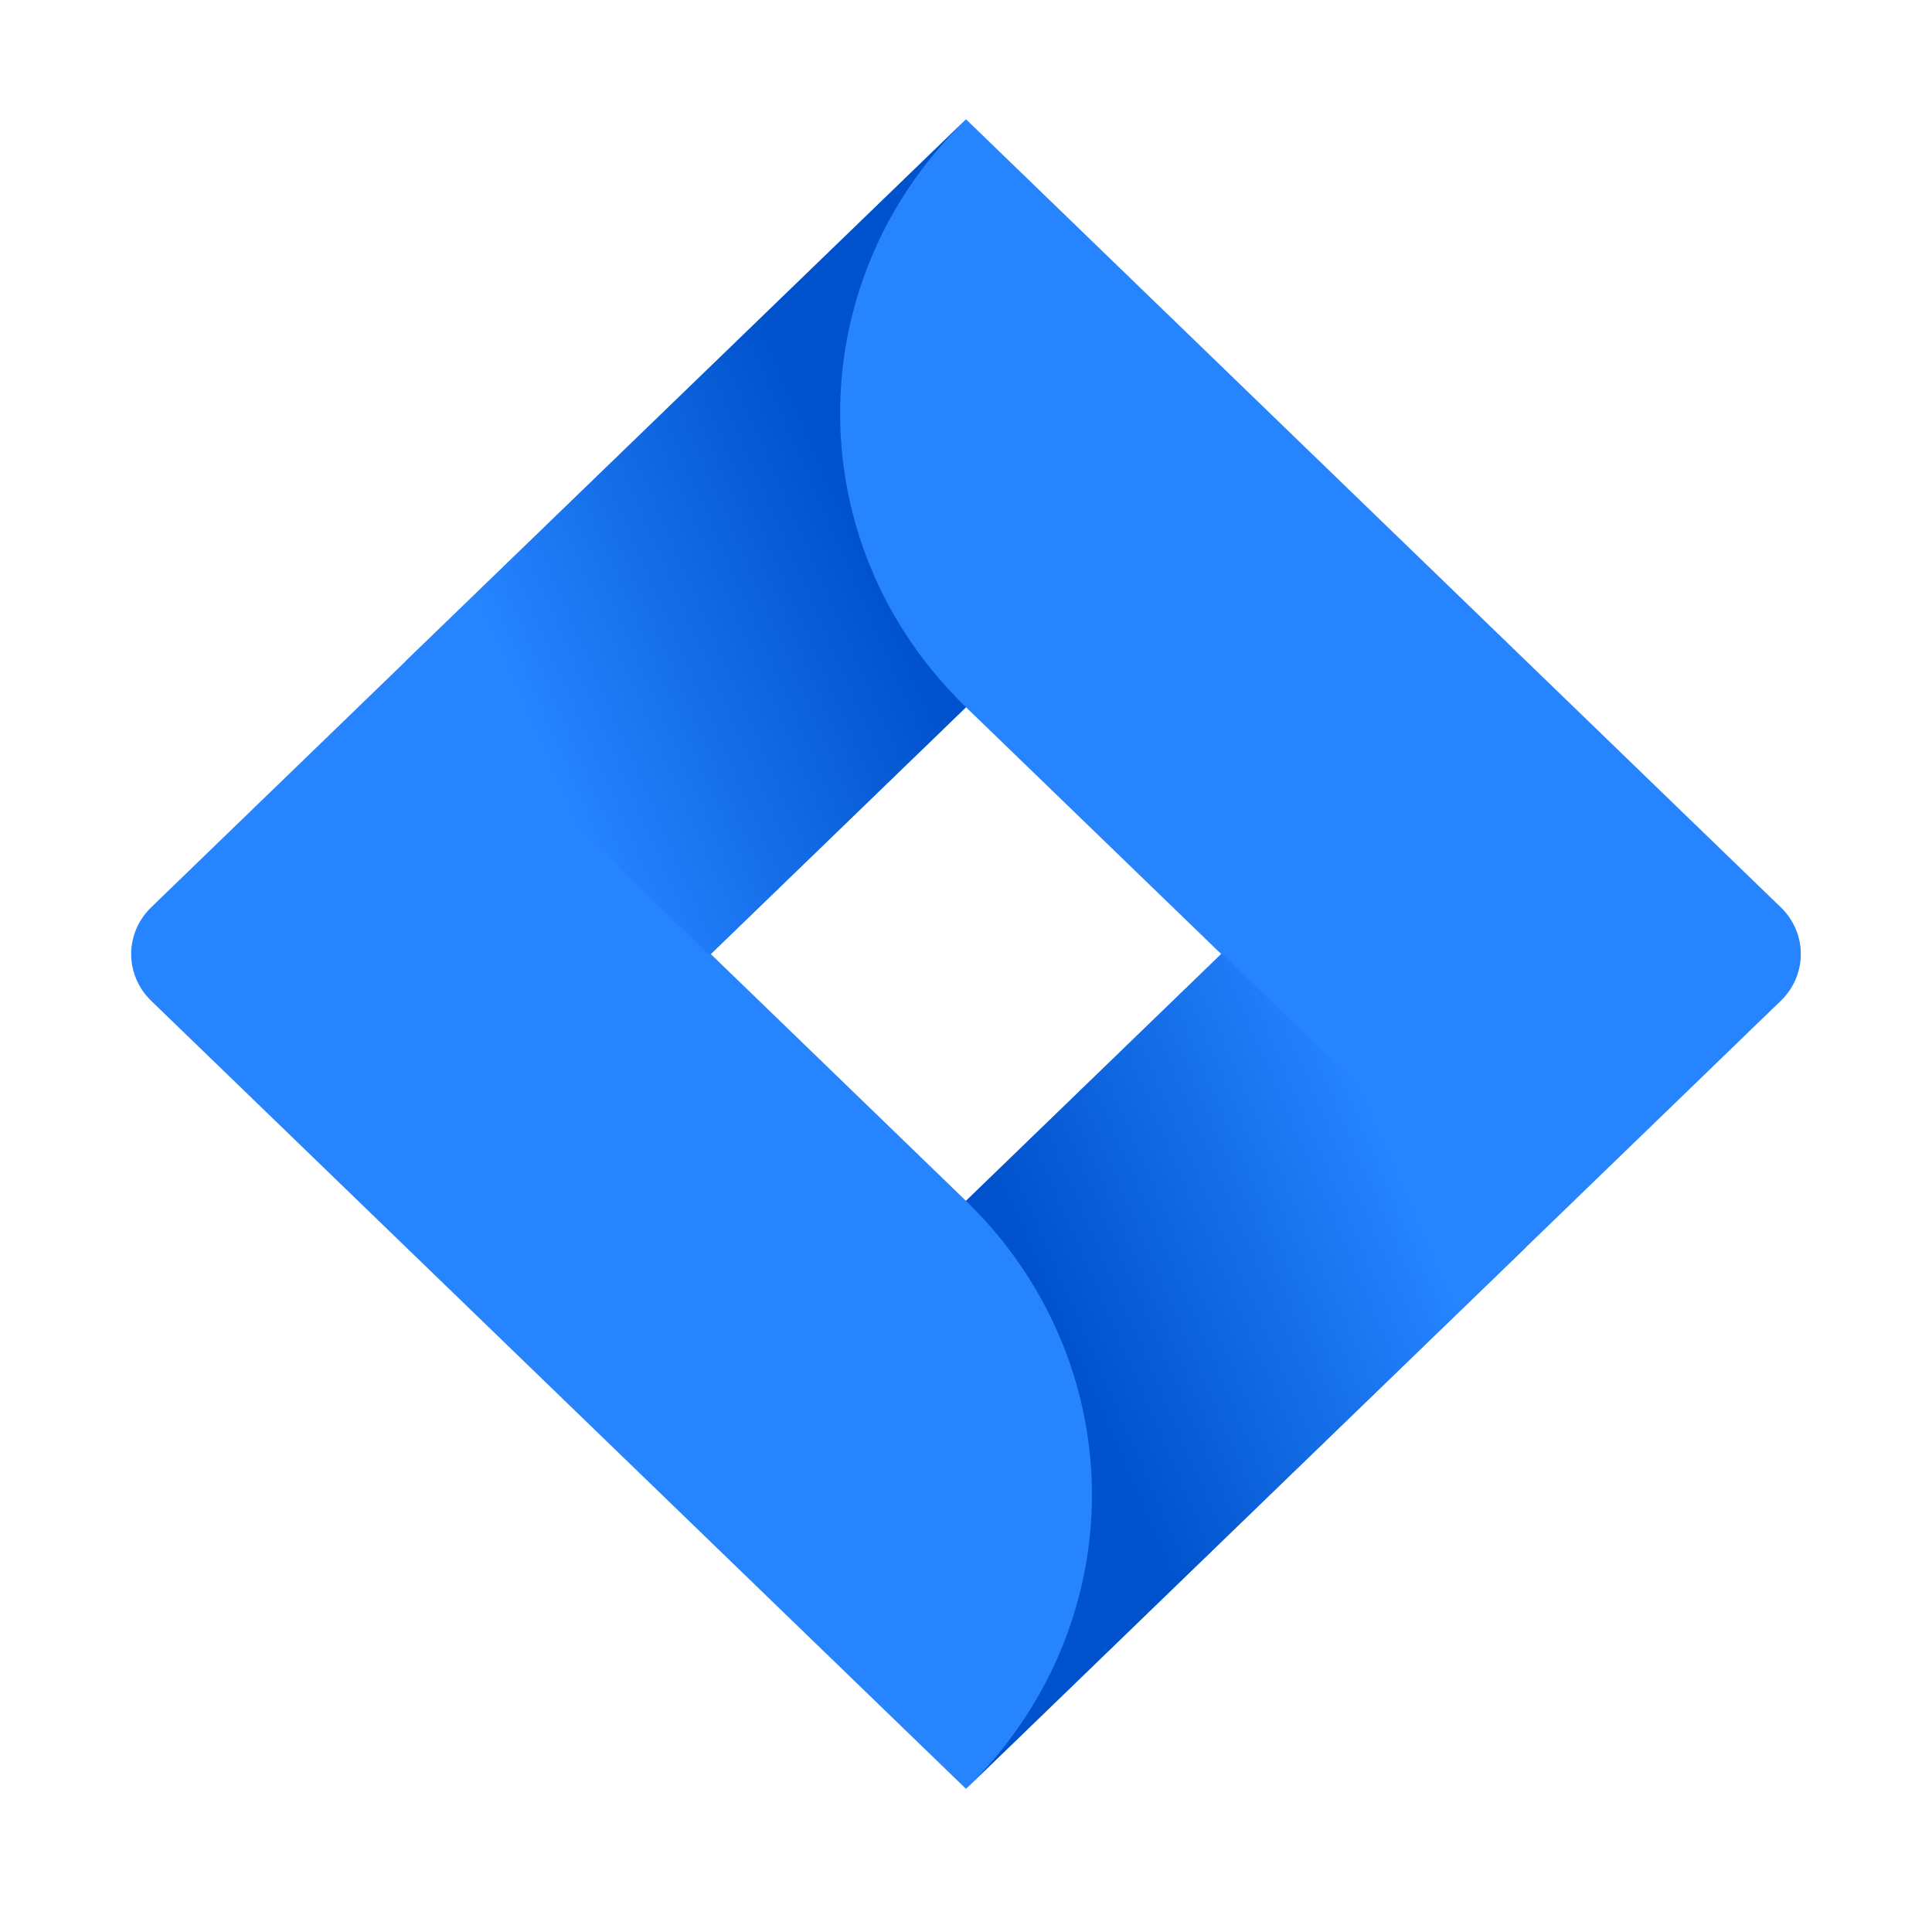
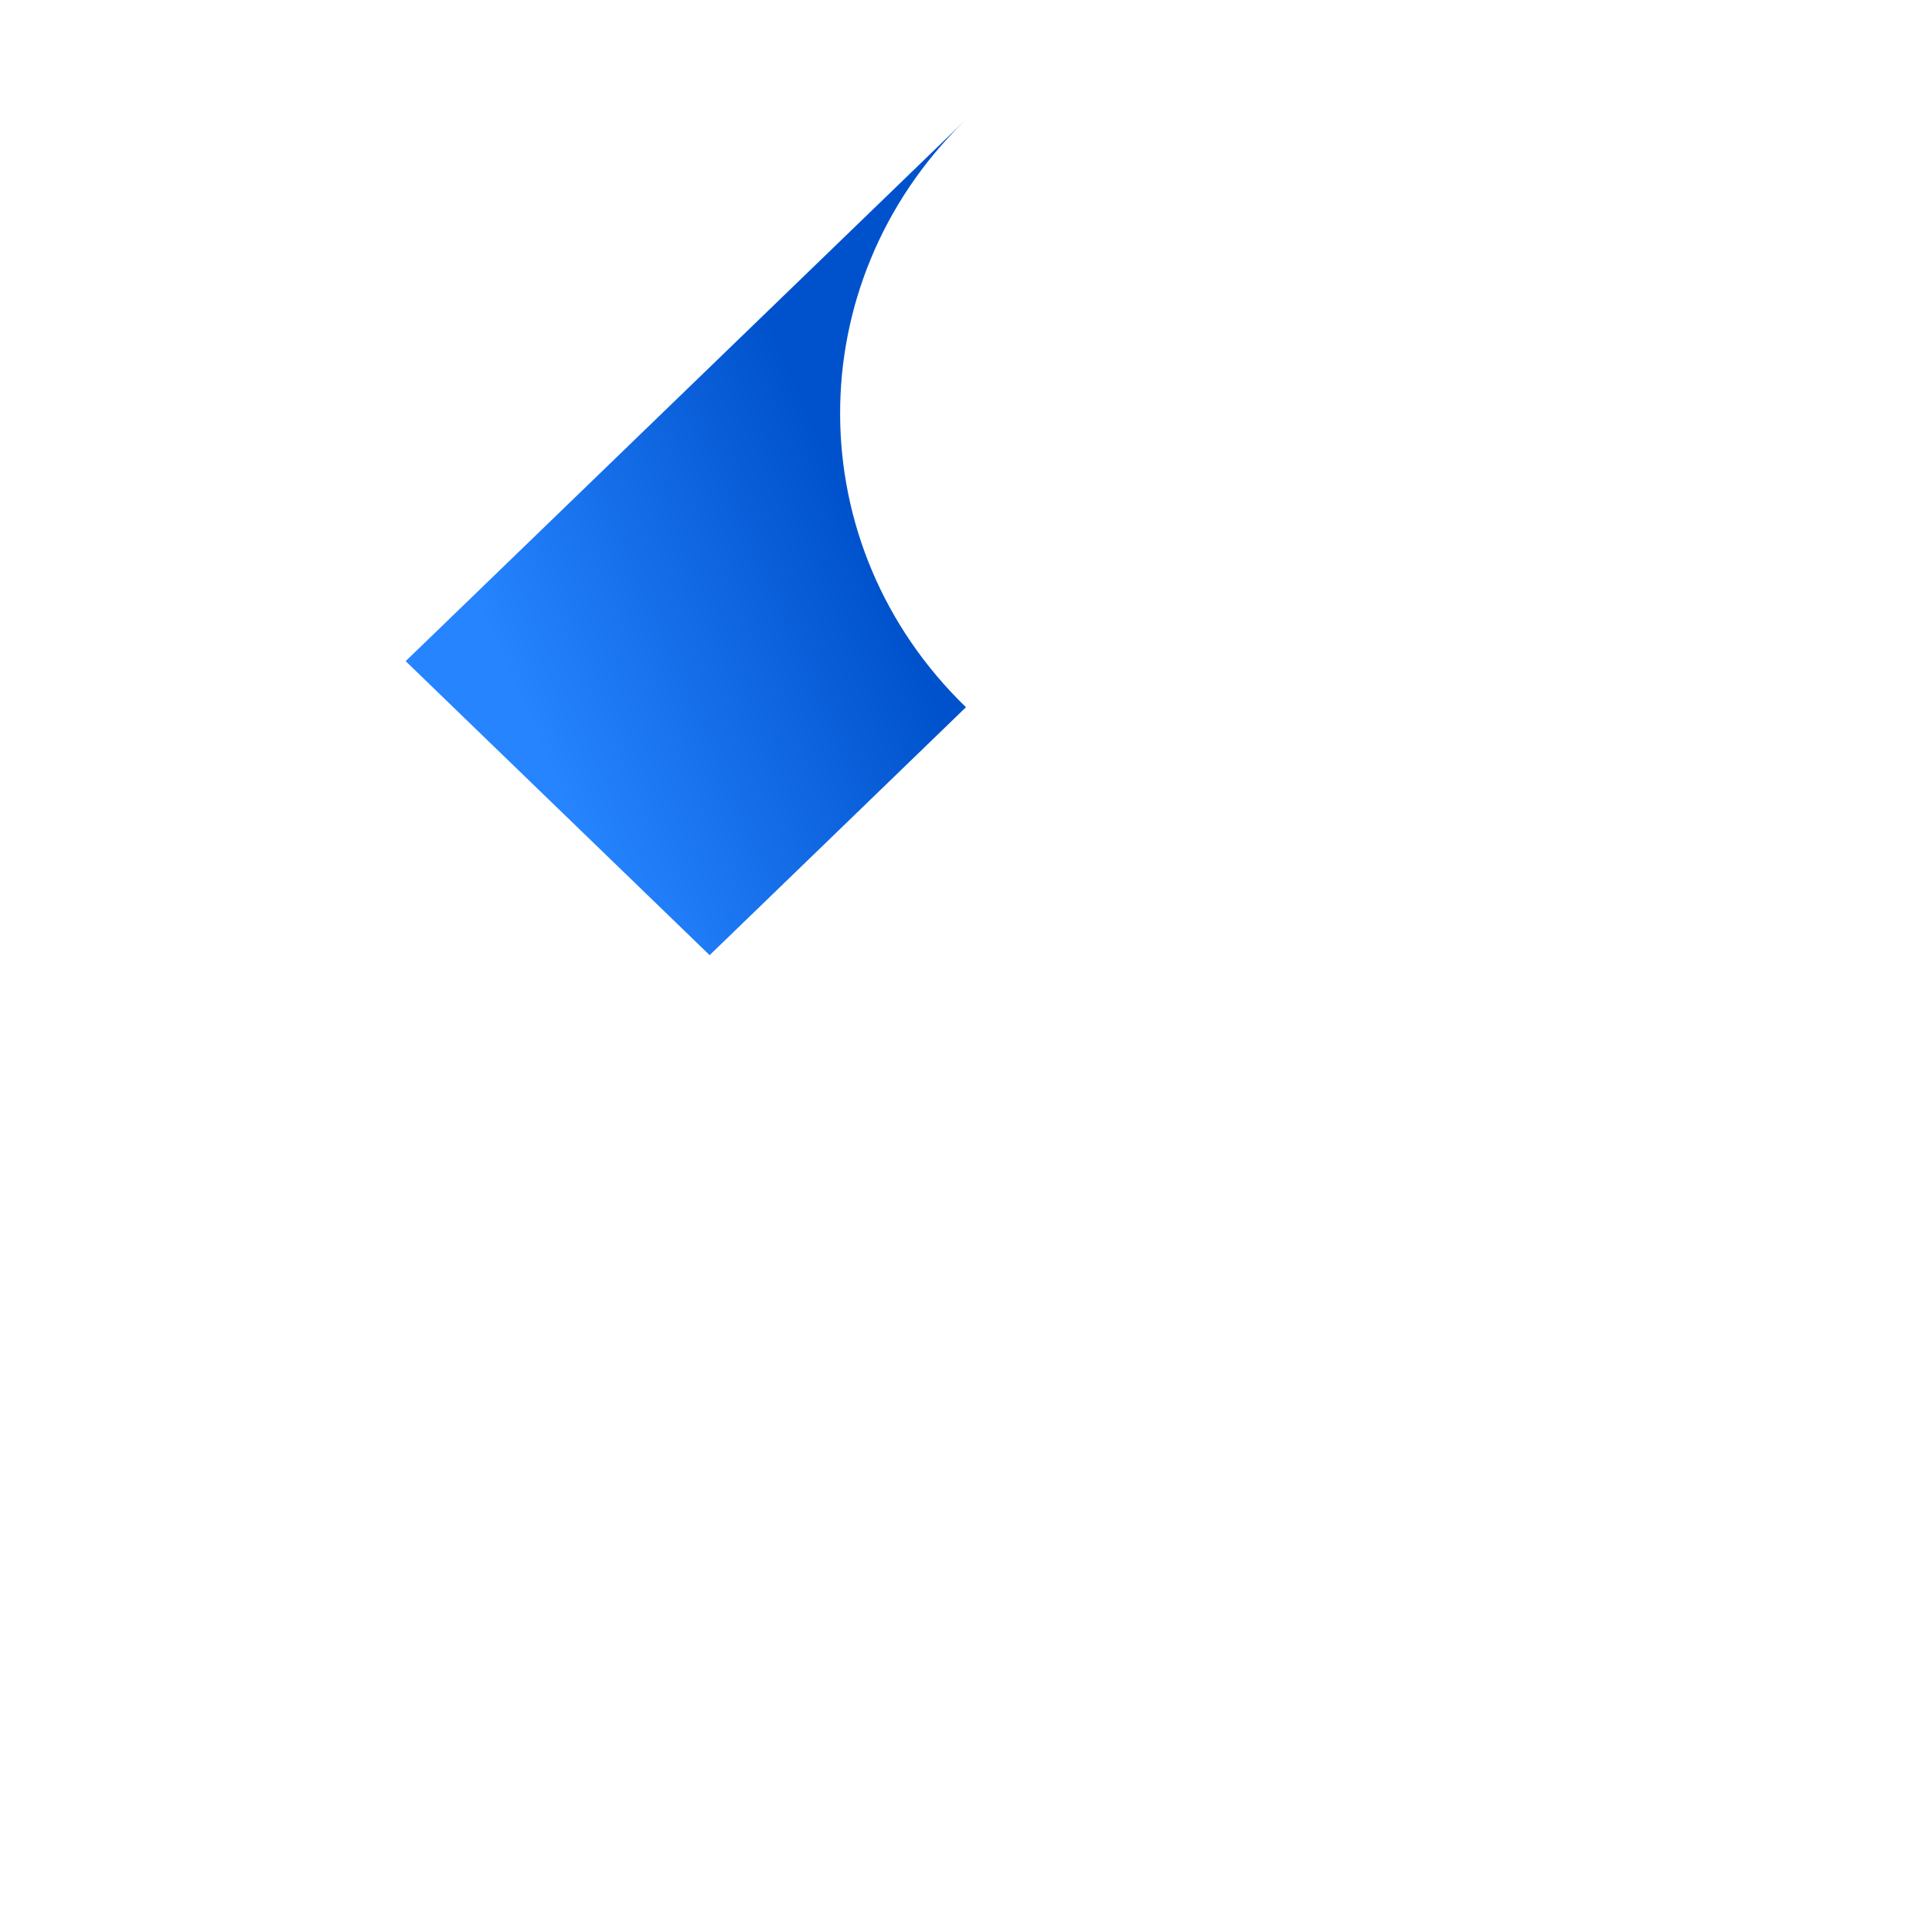
<svg xmlns="http://www.w3.org/2000/svg" width="81" height="80" viewBox="0 0 81 80" fill="none">
-   <path d="M74.662 38.041L43.519 7.92L40.5 5L17.057 27.674L6.338 38.041C5.221 39.123 5.221 40.877 6.338 41.959L27.756 62.674L40.5 75L63.943 52.326L64.306 51.975L74.662 41.959C75.779 40.877 75.779 39.123 74.662 38.041ZM40.5 50.349L29.8 40L40.5 29.651L51.2 40L40.5 50.349Z" fill="#2684FF" />
-   <path fill-rule="evenodd" clip-rule="evenodd" d="M40.499 29.651C33.494 22.875 33.459 11.9 40.422 5.083L17.008 27.72L29.752 40.046L40.499 29.651Z" fill="url(#paint0_linear_237_3933)" />
-   <path fill-rule="evenodd" clip-rule="evenodd" d="M51.228 39.973L40.5 50.349C43.881 53.617 45.781 58.051 45.781 62.675C45.781 67.298 43.881 71.732 40.5 75L63.972 52.298L51.228 39.973Z" fill="url(#paint1_linear_237_3933)" />
+   <path fill-rule="evenodd" clip-rule="evenodd" d="M40.499 29.651C33.494 22.875 33.459 11.9 40.422 5.083L17.008 27.72L29.752 40.046L40.499 29.651" fill="url(#paint0_linear_237_3933)" />
  <defs>
    <linearGradient id="paint0_linear_237_3933" x1="38.588" y1="19.183" x2="20.74" y2="26.976" gradientUnits="userSpaceOnUse">
      <stop offset="0.18" stop-color="#0052CC" />
      <stop offset="1" stop-color="#2684FF" />
    </linearGradient>
    <linearGradient id="paint1_linear_237_3933" x1="42.544" y1="60.697" x2="60.36" y2="52.96" gradientUnits="userSpaceOnUse">
      <stop offset="0.18" stop-color="#0052CC" />
      <stop offset="1" stop-color="#2684FF" />
    </linearGradient>
  </defs>
</svg>